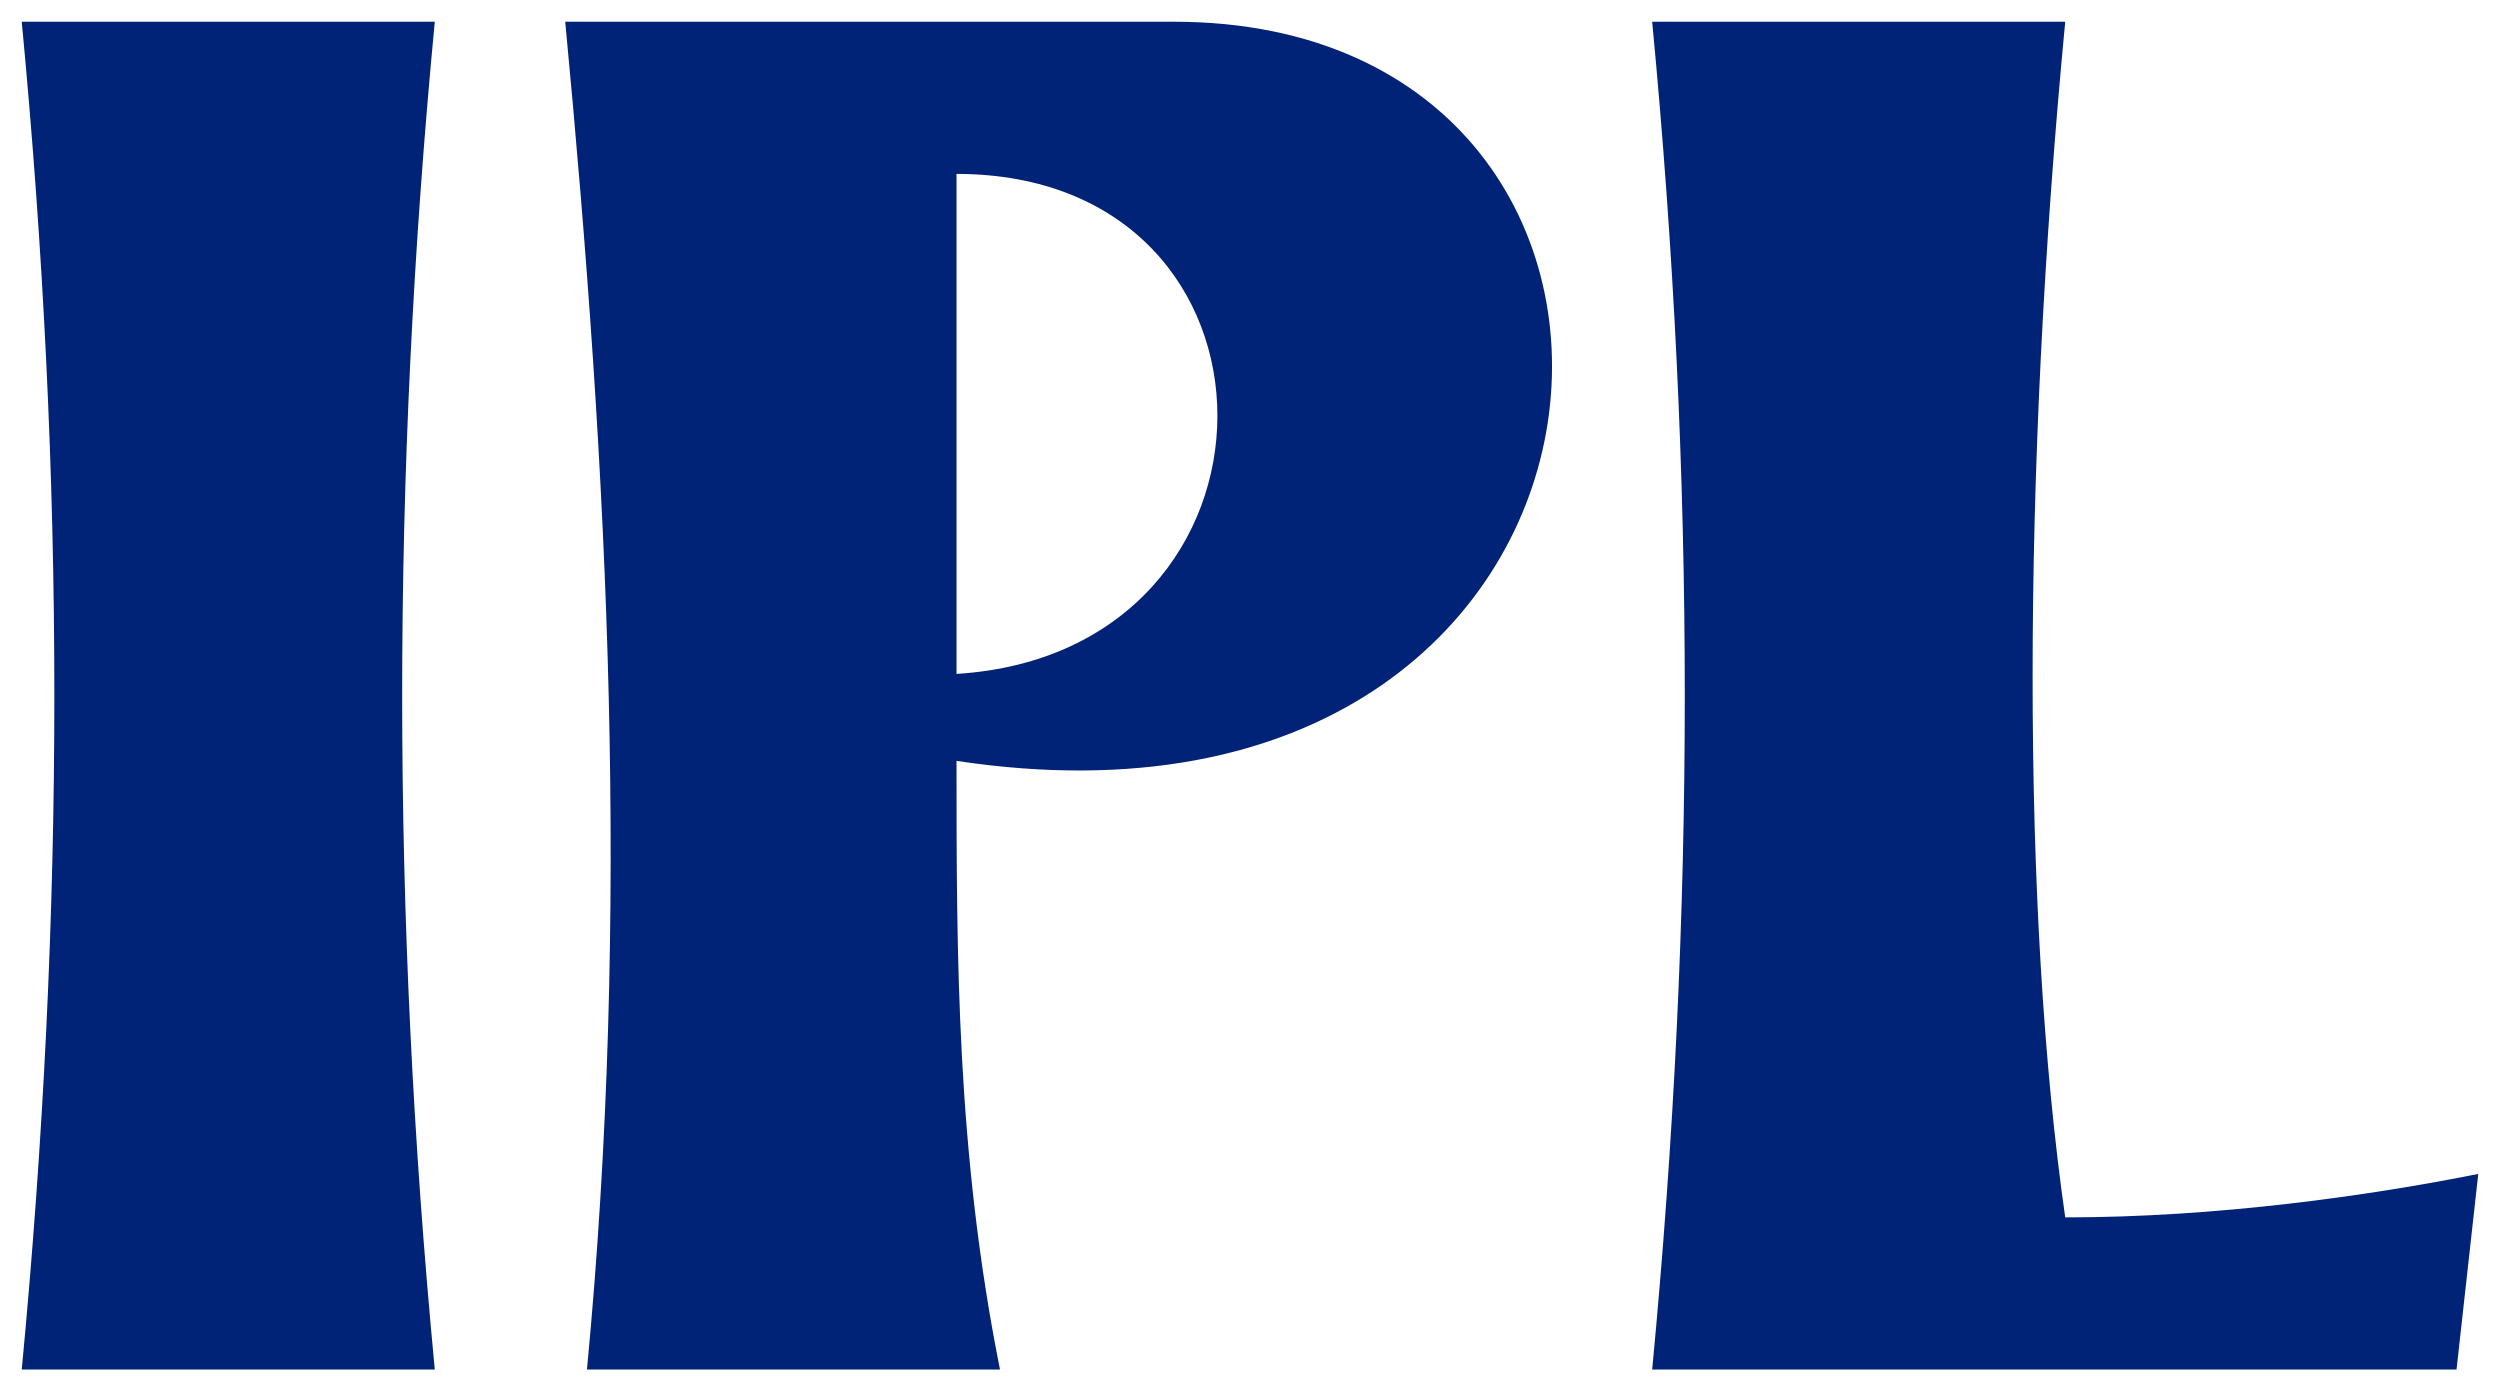
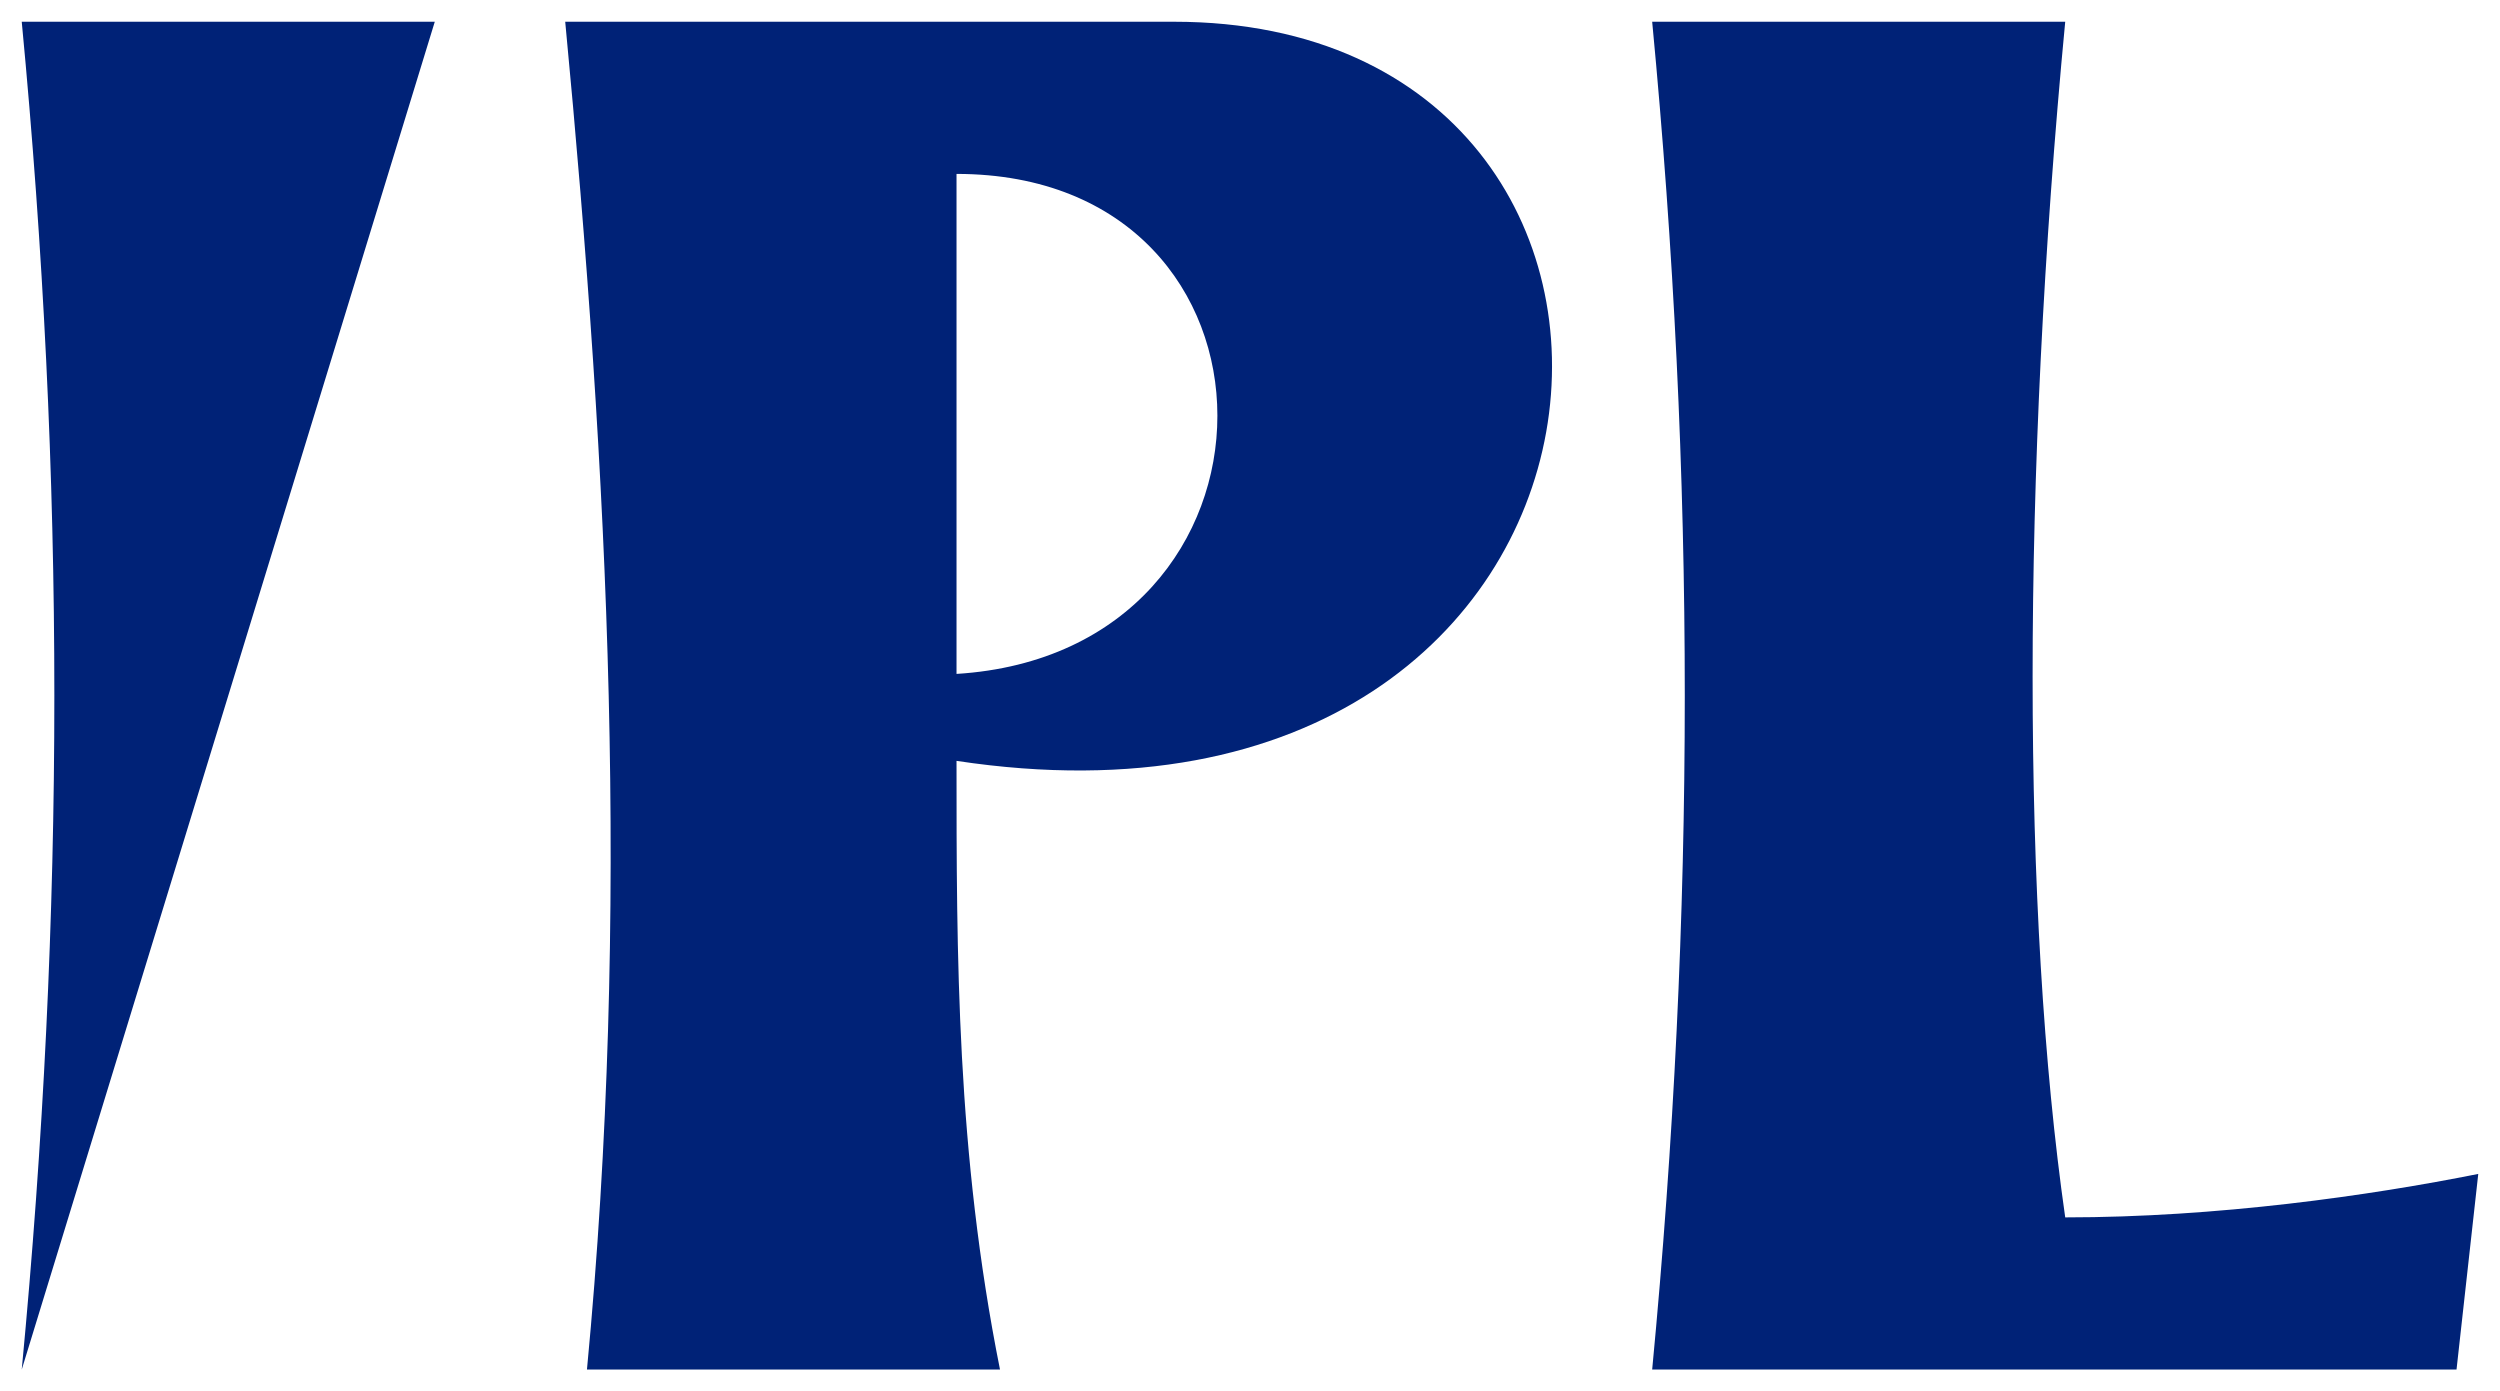
<svg xmlns="http://www.w3.org/2000/svg" viewBox="0 0 115 64">
-   <path fill="#027" d="m113 63 1-9c-5 1-12 2-19 2-2-14-2-34 0-55H76c2 21 2 41 0 62m-30 0c-2-10-2-19-2-28C77 40 80 1 54 1H26c2 21 3 41 1 62M44 8c16 0 16 22 0 23zM1 63C3 42 3 22 1 1h19c-2 21-2 41 0 62" />
+   <path fill="#027" d="m113 63 1-9c-5 1-12 2-19 2-2-14-2-34 0-55H76c2 21 2 41 0 62m-30 0c-2-10-2-19-2-28C77 40 80 1 54 1H26c2 21 3 41 1 62M44 8c16 0 16 22 0 23zM1 63C3 42 3 22 1 1h19" />
</svg>